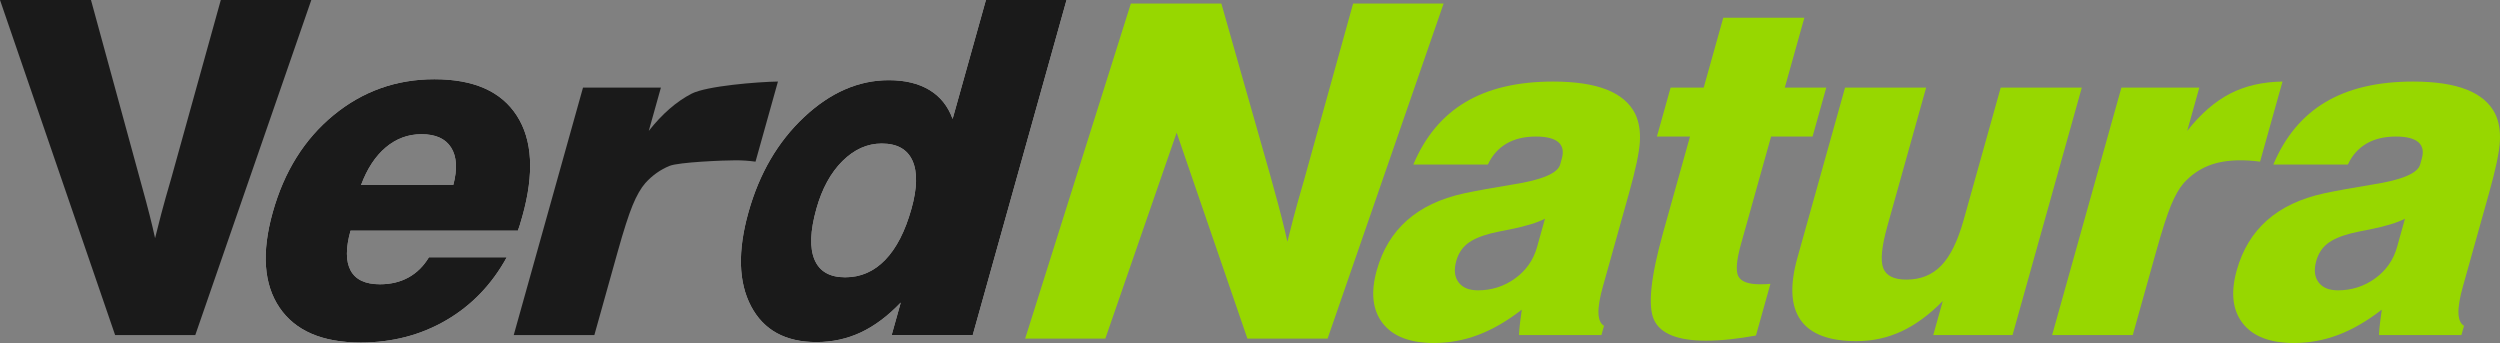
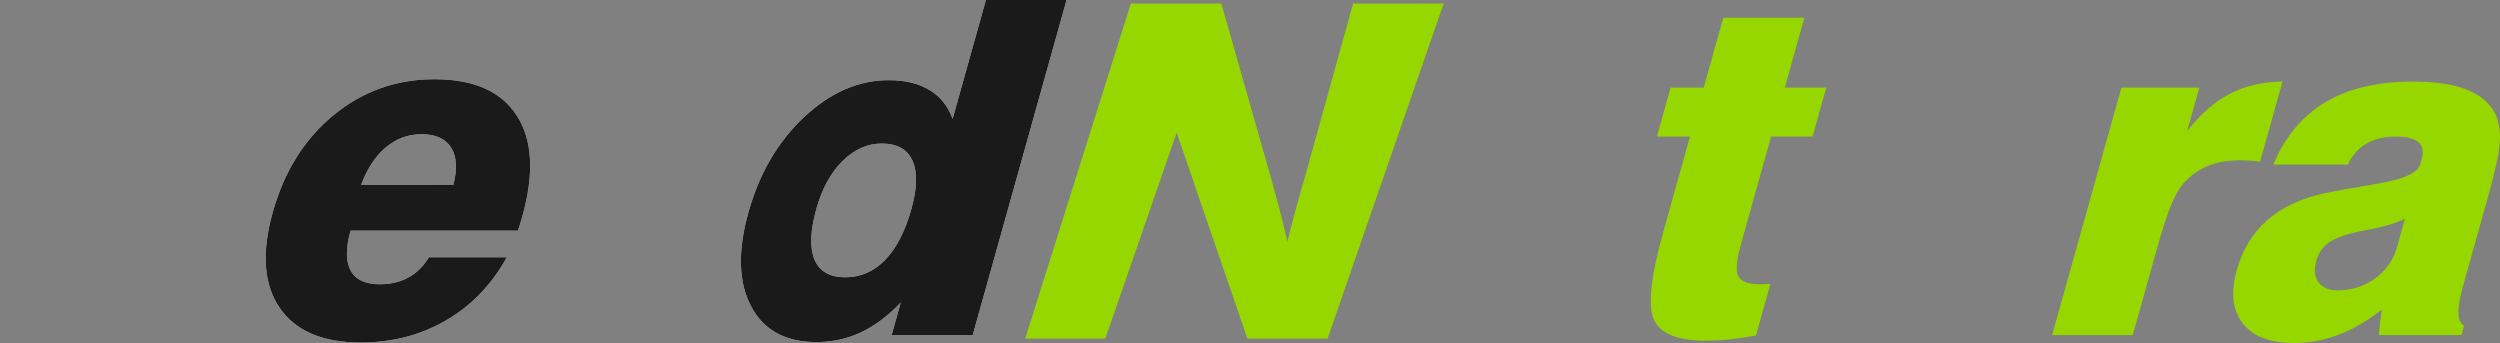
<svg xmlns="http://www.w3.org/2000/svg" xmlns:ns1="http://www.inkscape.org/namespaces/inkscape" xmlns:ns2="http://sodipodi.sourceforge.net/DTD/sodipodi-0.dtd" version="1.1" x="0px" y="0px" width="226.229px" height="31.038px" viewBox="0 0 226.229 31.038" enable-background="new 0 0 226.229 31.038" xml:space="preserve" id="svg2" ns1:version="1.0.2 (e86c870879, 2021-01-15)" ns2:docname="logo.svg">
  <rect x="0" y="0" width="226.229" height="31.038" fill="#808080" stroke="none" />
  <defs id="defs59">
	

		
		
		
		
		
		
		
		
		
		
	
			
		
			
		
			
		
			
		
			
		
			
		
			
			
		
			
		
			
			
		
			
		</defs>
  <ns2:namedview pagecolor="#ffffff" bordercolor="#666666" borderopacity="1" objecttolerance="10" gridtolerance="10" guidetolerance="10" ns1:pageopacity="0" ns1:pageshadow="2" ns1:window-width="1920" ns1:window-height="1016" id="namedview57" showgrid="false" ns1:zoom="4.8159974" ns1:cx="90.91814" ns1:cy="16.509992" ns1:window-x="0" ns1:window-y="0" ns1:window-maximized="1" ns1:current-layer="svg2" ns1:document-rotation="0" />
  <g id="Background">
</g>
  <g id="Guides">
</g>
-   <path fill-rule="evenodd" clip-rule="evenodd" d="M 10.417,30.321 0,0 h 8.233 l 4.26,15.582 0.349,1.276 c 0.521,1.866 0.918,3.431 1.191,4.693 0.15,-0.618 0.335,-1.345 0.555,-2.182 0.219,-0.837 0.528,-1.935 0.925,-3.293 L 19.981,0 h 8.19 l -10.5,30.321 z" id="path11" style="fill:#1a1a1a;fill-opacity:1" />
-   <path fill-rule="evenodd" clip-rule="evenodd" fill="#A0CE67" d="m 139.809,19.787 c -0.665,0.357 -1.748,0.686 -3.25,0.988 -0.727,0.137 -1.283,0.254 -1.667,0.35 -0.95,0.247 -1.661,0.563 -2.134,0.947 -0.472,0.384 -0.799,0.899 -0.979,1.544 -0.223,0.796 -0.155,1.438 0.204,1.925 0.359,0.488 0.945,0.731 1.757,0.731 1.252,0 2.375,-0.36 3.369,-1.081 0.994,-0.721 1.653,-1.665 1.98,-2.831 z m 5.106,10.534 h -7.458 c 0.017,-0.356 0.048,-0.726 0.094,-1.11 l 0.159,-1.192 c -1.318,1.026 -2.627,1.786 -3.927,2.279 -1.299,0.493 -2.643,0.739 -4.031,0.739 -2.158,0 -3.7,-0.593 -4.625,-1.779 -0.925,-1.187 -1.106,-2.788 -0.542,-4.804 0.519,-1.851 1.431,-3.356 2.737,-4.515 1.307,-1.159 3.021,-1.972 5.142,-2.438 1.169,-0.247 2.641,-0.515 4.413,-0.803 2.646,-0.412 4.082,-1.016 4.304,-1.812 l 0.151,-0.539 c 0.182,-0.65 0.076,-1.145 -0.317,-1.483 -0.393,-0.339 -1.071,-0.508 -2.033,-0.508 -1.045,0 -1.934,0.214 -2.666,0.643 -0.731,0.428 -1.289,1.058 -1.673,1.887 h -6.748 c 1.065,-2.53 2.64,-4.413 4.723,-5.65 2.083,-1.237 4.724,-1.856 7.923,-1.856 1.991,0 3.602,0.241 4.833,0.722 1.231,0.481 2.095,1.209 2.59,2.185 0.339,0.701 0.483,1.536 0.432,2.504 -0.052,0.969 -0.377,2.525 -0.978,4.669 l -2.375,8.483 c -0.284,1.014 -0.416,1.812 -0.396,2.395 0.02,0.583 0.188,0.962 0.503,1.141 z" id="path15" style="fill:#97d700;fill-opacity:1" />
  <path fill-rule="evenodd" clip-rule="evenodd" fill="#A0CE67" d="m 185.7,30.321 6.27,-22.393 h 7.049 l -1.097,3.918 c 1.213,-1.537 2.502,-2.659 3.867,-3.366 1.365,-0.707 2.951,-1.074 4.758,-1.101 l -2.03,7.25 c -0.304,-0.042 -0.608,-0.072 -0.912,-0.093 -0.303,-0.02 -0.592,-0.03 -0.867,-0.03 -1.126,0 -2.104,0.168 -2.932,0.504 -0.829,0.336 -1.561,0.854 -2.197,1.555 -0.406,0.467 -0.789,1.136 -1.149,2.007 -0.361,0.872 -0.814,2.282 -1.359,4.232 l -2.104,7.516 H 185.7 Z" id="path19" style="fill:#97d700;fill-opacity:1" />
  <path fill-rule="evenodd" clip-rule="evenodd" fill="#A0CE67" d="m 217.631,19.787 c -0.664,0.357 -1.748,0.686 -3.25,0.988 -0.727,0.137 -1.282,0.254 -1.667,0.35 -0.95,0.247 -1.661,0.563 -2.134,0.947 -0.472,0.384 -0.799,0.899 -0.979,1.544 -0.223,0.796 -0.155,1.438 0.205,1.925 0.359,0.488 0.945,0.731 1.757,0.731 1.252,0 2.375,-0.36 3.369,-1.081 0.994,-0.721 1.654,-1.665 1.98,-2.831 z m 5.106,10.534 h -7.458 c 0.017,-0.356 0.048,-0.726 0.094,-1.11 l 0.159,-1.192 c -1.318,1.026 -2.627,1.786 -3.927,2.279 -1.299,0.493 -2.643,0.739 -4.031,0.739 -2.158,0 -3.7,-0.593 -4.625,-1.779 -0.926,-1.187 -1.106,-2.788 -0.542,-4.804 0.519,-1.851 1.431,-3.356 2.737,-4.515 1.306,-1.159 3.02,-1.972 5.142,-2.438 1.169,-0.247 2.641,-0.515 4.413,-0.803 2.647,-0.412 4.082,-1.016 4.304,-1.812 l 0.151,-0.539 c 0.182,-0.65 0.077,-1.145 -0.317,-1.483 -0.393,-0.339 -1.071,-0.508 -2.033,-0.508 -1.045,0 -1.934,0.214 -2.666,0.643 -0.731,0.428 -1.289,1.058 -1.672,1.887 h -6.748 c 1.065,-2.53 2.64,-4.413 4.723,-5.65 2.083,-1.237 4.724,-1.856 7.923,-1.856 1.99,0 3.601,0.241 4.833,0.722 1.232,0.481 2.095,1.209 2.591,2.185 0.339,0.701 0.483,1.536 0.431,2.504 -0.051,0.969 -0.377,2.525 -0.978,4.669 l -2.375,8.483 c -0.284,1.014 -0.416,1.812 -0.396,2.395 0.02,0.583 0.188,0.962 0.503,1.141 z" id="path23" style="fill:#97d700;fill-opacity:1" />
-   <path fill-rule="evenodd" clip-rule="evenodd" fill="#A0CE67" d="m 188.386,7.928 -6.269,22.393 h -7.174 l 0.864,-3.085 c -1.227,1.246 -2.476,2.163 -3.746,2.751 -1.27,0.588 -2.625,0.882 -4.067,0.882 -2.471,0 -4.154,-0.634 -5.048,-1.901 -0.895,-1.268 -0.993,-3.149 -0.294,-5.644 l 4.31,-15.396 h 7.338 l -3.508,12.53 c -0.516,1.842 -0.641,3.109 -0.375,3.803 0.266,0.694 0.967,1.041 2.105,1.041 1.275,0 2.323,-0.422 3.142,-1.267 0.819,-0.845 1.497,-2.223 2.031,-4.133 l 3.353,-11.974 z" id="path27" style="fill:#97d700;fill-opacity:1" />
  <path fill-rule="evenodd" clip-rule="evenodd" fill="#A0CE67" d="m 149.937,12.356 1.239,-4.428 h 2.995 l 1.771,-6.326 h 7.338 l -1.771,6.326 h 3.753 l -1.24,4.428 h -3.753 l -2.716,9.702 c -0.416,1.483 -0.498,2.465 -0.247,2.946 0.25,0.48 0.905,0.721 1.964,0.721 l 0.549,-0.011 0.39,-0.031 -1.31,4.678 c -0.811,0.148 -1.596,0.263 -2.354,0.344 -0.758,0.081 -1.48,0.122 -2.167,0.122 -2.543,0 -4.108,-0.621 -4.695,-1.863 -0.587,-1.242 -0.313,-3.887 0.82,-7.936 l 2.428,-8.672 z" id="path31" style="fill:#97d700;fill-opacity:1" />
  <path fill-rule="evenodd" clip-rule="evenodd" fill="#ffffff" d="m 73.875,18.896 c -0.561,2.004 -0.616,3.537 -0.167,4.601 0.449,1.064 1.375,1.595 2.774,1.595 1.399,0 2.605,-0.524 3.62,-1.574 1.015,-1.05 1.806,-2.59 2.375,-4.622 0.526,-1.879 0.556,-3.334 0.09,-4.363 -0.466,-1.029 -1.393,-1.543 -2.778,-1.543 -1.304,0 -2.487,0.528 -3.551,1.585 -1.064,1.057 -1.852,2.496 -2.363,4.321 z M 96.513,0 88.024,30.321 h -7.337 l 0.824,-2.944 c -1.166,1.22 -2.369,2.121 -3.61,2.703 -1.241,0.582 -2.583,0.874 -4.025,0.874 -2.802,0 -4.772,-1.081 -5.912,-3.243 -1.139,-2.162 -1.218,-4.993 -0.238,-8.493 0.988,-3.528 2.668,-6.404 5.042,-8.627 2.374,-2.224 4.927,-3.336 7.661,-3.336 1.47,0 2.695,0.296 3.676,0.887 0.981,0.591 1.681,1.465 2.099,2.62 L 89.217,0 Z" id="path35" />
  <g id="g37">
    <path fill-rule="evenodd" clip-rule="evenodd" d="m 73.875,18.896 c -0.561,2.004 -0.616,3.537 -0.167,4.601 0.449,1.064 1.375,1.595 2.774,1.595 1.399,0 2.605,-0.524 3.62,-1.574 1.015,-1.05 1.806,-2.59 2.375,-4.622 0.526,-1.879 0.556,-3.334 0.09,-4.363 -0.466,-1.029 -1.393,-1.543 -2.778,-1.543 -1.304,0 -2.487,0.528 -3.551,1.585 -1.064,1.057 -1.852,2.496 -2.363,4.321 z M 96.513,0 88.024,30.321 h -7.337 l 0.824,-2.944 c -1.166,1.22 -2.369,2.121 -3.61,2.703 -1.241,0.582 -2.583,0.874 -4.025,0.874 -2.802,0 -4.772,-1.081 -5.912,-3.243 -1.139,-2.162 -1.218,-4.993 -0.238,-8.493 0.988,-3.528 2.668,-6.404 5.042,-8.627 2.374,-2.224 4.927,-3.336 7.661,-3.336 1.47,0 2.695,0.296 3.676,0.887 0.981,0.591 1.681,1.465 2.099,2.62 L 89.217,0 Z" id="path39" style="fill:#1a1a1a;fill-opacity:1" />
  </g>
-   <path fill-rule="evenodd" clip-rule="evenodd" d="M 46.488,30.321 52.757,7.928 h 7.049 l -1.098,3.918 C 59.921,10.309 61.21,9.187 62.576,8.48 63.942,7.773 68.591,7.406 70.398,7.379 l -2.03,7.25 c -0.304,-0.042 -0.608,-0.072 -0.911,-0.093 -0.304,-0.02 -0.592,-0.03 -0.867,-0.03 -1.126,0 -5.167,0.168 -5.997,0.504 -0.829,0.336 -1.561,0.854 -2.196,1.555 -0.406,0.467 -0.789,1.136 -1.149,2.007 -0.361,0.872 -0.814,2.282 -1.36,4.232 l -2.104,7.516 h -7.296 z" id="path43" style="fill:#1a1a1a;fill-opacity:1" />
  <path fill-rule="evenodd" clip-rule="evenodd" fill="#ffffff" d="m 32.673,16.742 8.351,-0.021 c 0.375,-1.436 0.308,-2.558 -0.201,-3.365 -0.509,-0.807 -1.402,-1.211 -2.68,-1.211 -1.209,0 -2.285,0.397 -3.229,1.19 -0.944,0.793 -1.69,1.93 -2.241,3.407 z m 6.144,6.536 h 7.043 c -1.347,2.456 -3.172,4.356 -5.477,5.7 -2.305,1.345 -4.885,2.017 -7.74,2.017 -3.473,0 -5.923,-1.054 -7.351,-3.161 -1.427,-2.107 -1.632,-4.98 -0.613,-8.618 1.038,-3.707 2.875,-6.641 5.512,-8.803 2.637,-2.163 5.678,-3.244 9.123,-3.244 3.555,0 6.04,1.099 7.456,3.298 1.417,2.198 1.582,5.234 0.498,9.109 l -0.239,0.814 -0.167,0.484 H 31.721 c -0.441,1.575 -0.438,2.777 0.01,3.606 0.448,0.829 1.332,1.244 2.65,1.244 0.975,0 1.836,-0.206 2.583,-0.617 0.747,-0.411 1.366,-1.021 1.853,-1.829 z" id="path47" />
  <g id="g49" style="fill:#1a1a1a;fill-opacity:1">
    <path fill-rule="evenodd" clip-rule="evenodd" d="m 32.673,16.742 8.351,-0.021 c 0.375,-1.436 0.308,-2.558 -0.201,-3.365 -0.509,-0.807 -1.402,-1.211 -2.68,-1.211 -1.209,0 -2.285,0.397 -3.229,1.19 -0.944,0.793 -1.69,1.93 -2.241,3.407 z m 6.144,6.536 h 7.043 c -1.347,2.456 -3.172,4.356 -5.477,5.7 -2.305,1.345 -4.885,2.017 -7.74,2.017 -3.473,0 -5.923,-1.054 -7.351,-3.161 -1.427,-2.107 -1.632,-4.98 -0.613,-8.618 1.038,-3.707 2.875,-6.641 5.512,-8.803 2.637,-2.163 5.678,-3.244 9.123,-3.244 3.555,0 6.04,1.099 7.456,3.298 1.417,2.198 1.582,5.234 0.498,9.109 l -0.239,0.814 -0.167,0.484 H 31.721 c -0.441,1.575 -0.438,2.777 0.01,3.606 0.448,0.829 1.332,1.244 2.65,1.244 0.975,0 1.836,-0.206 2.583,-0.617 0.747,-0.411 1.366,-1.021 1.853,-1.829 z" id="path51" style="fill:#1a1a1a;fill-opacity:1" />
  </g>
  <path fill="#A0CE67" d="m 112.881,30.643 -6.404,-18.639 -6.455,18.639 h -7.254 l 9.565,-30.321 h 8.19 l 4.434,15.582 0.35,1.276 c 0.521,1.866 0.917,3.431 1.191,4.693 l 0.555,-2.182 c 0.219,-0.837 0.528,-1.935 0.925,-3.293 l 4.468,-16.076 h 8.19 l -10.501,30.321 z" id="path55" style="fill:#97d700;fill-opacity:1" />
</svg>